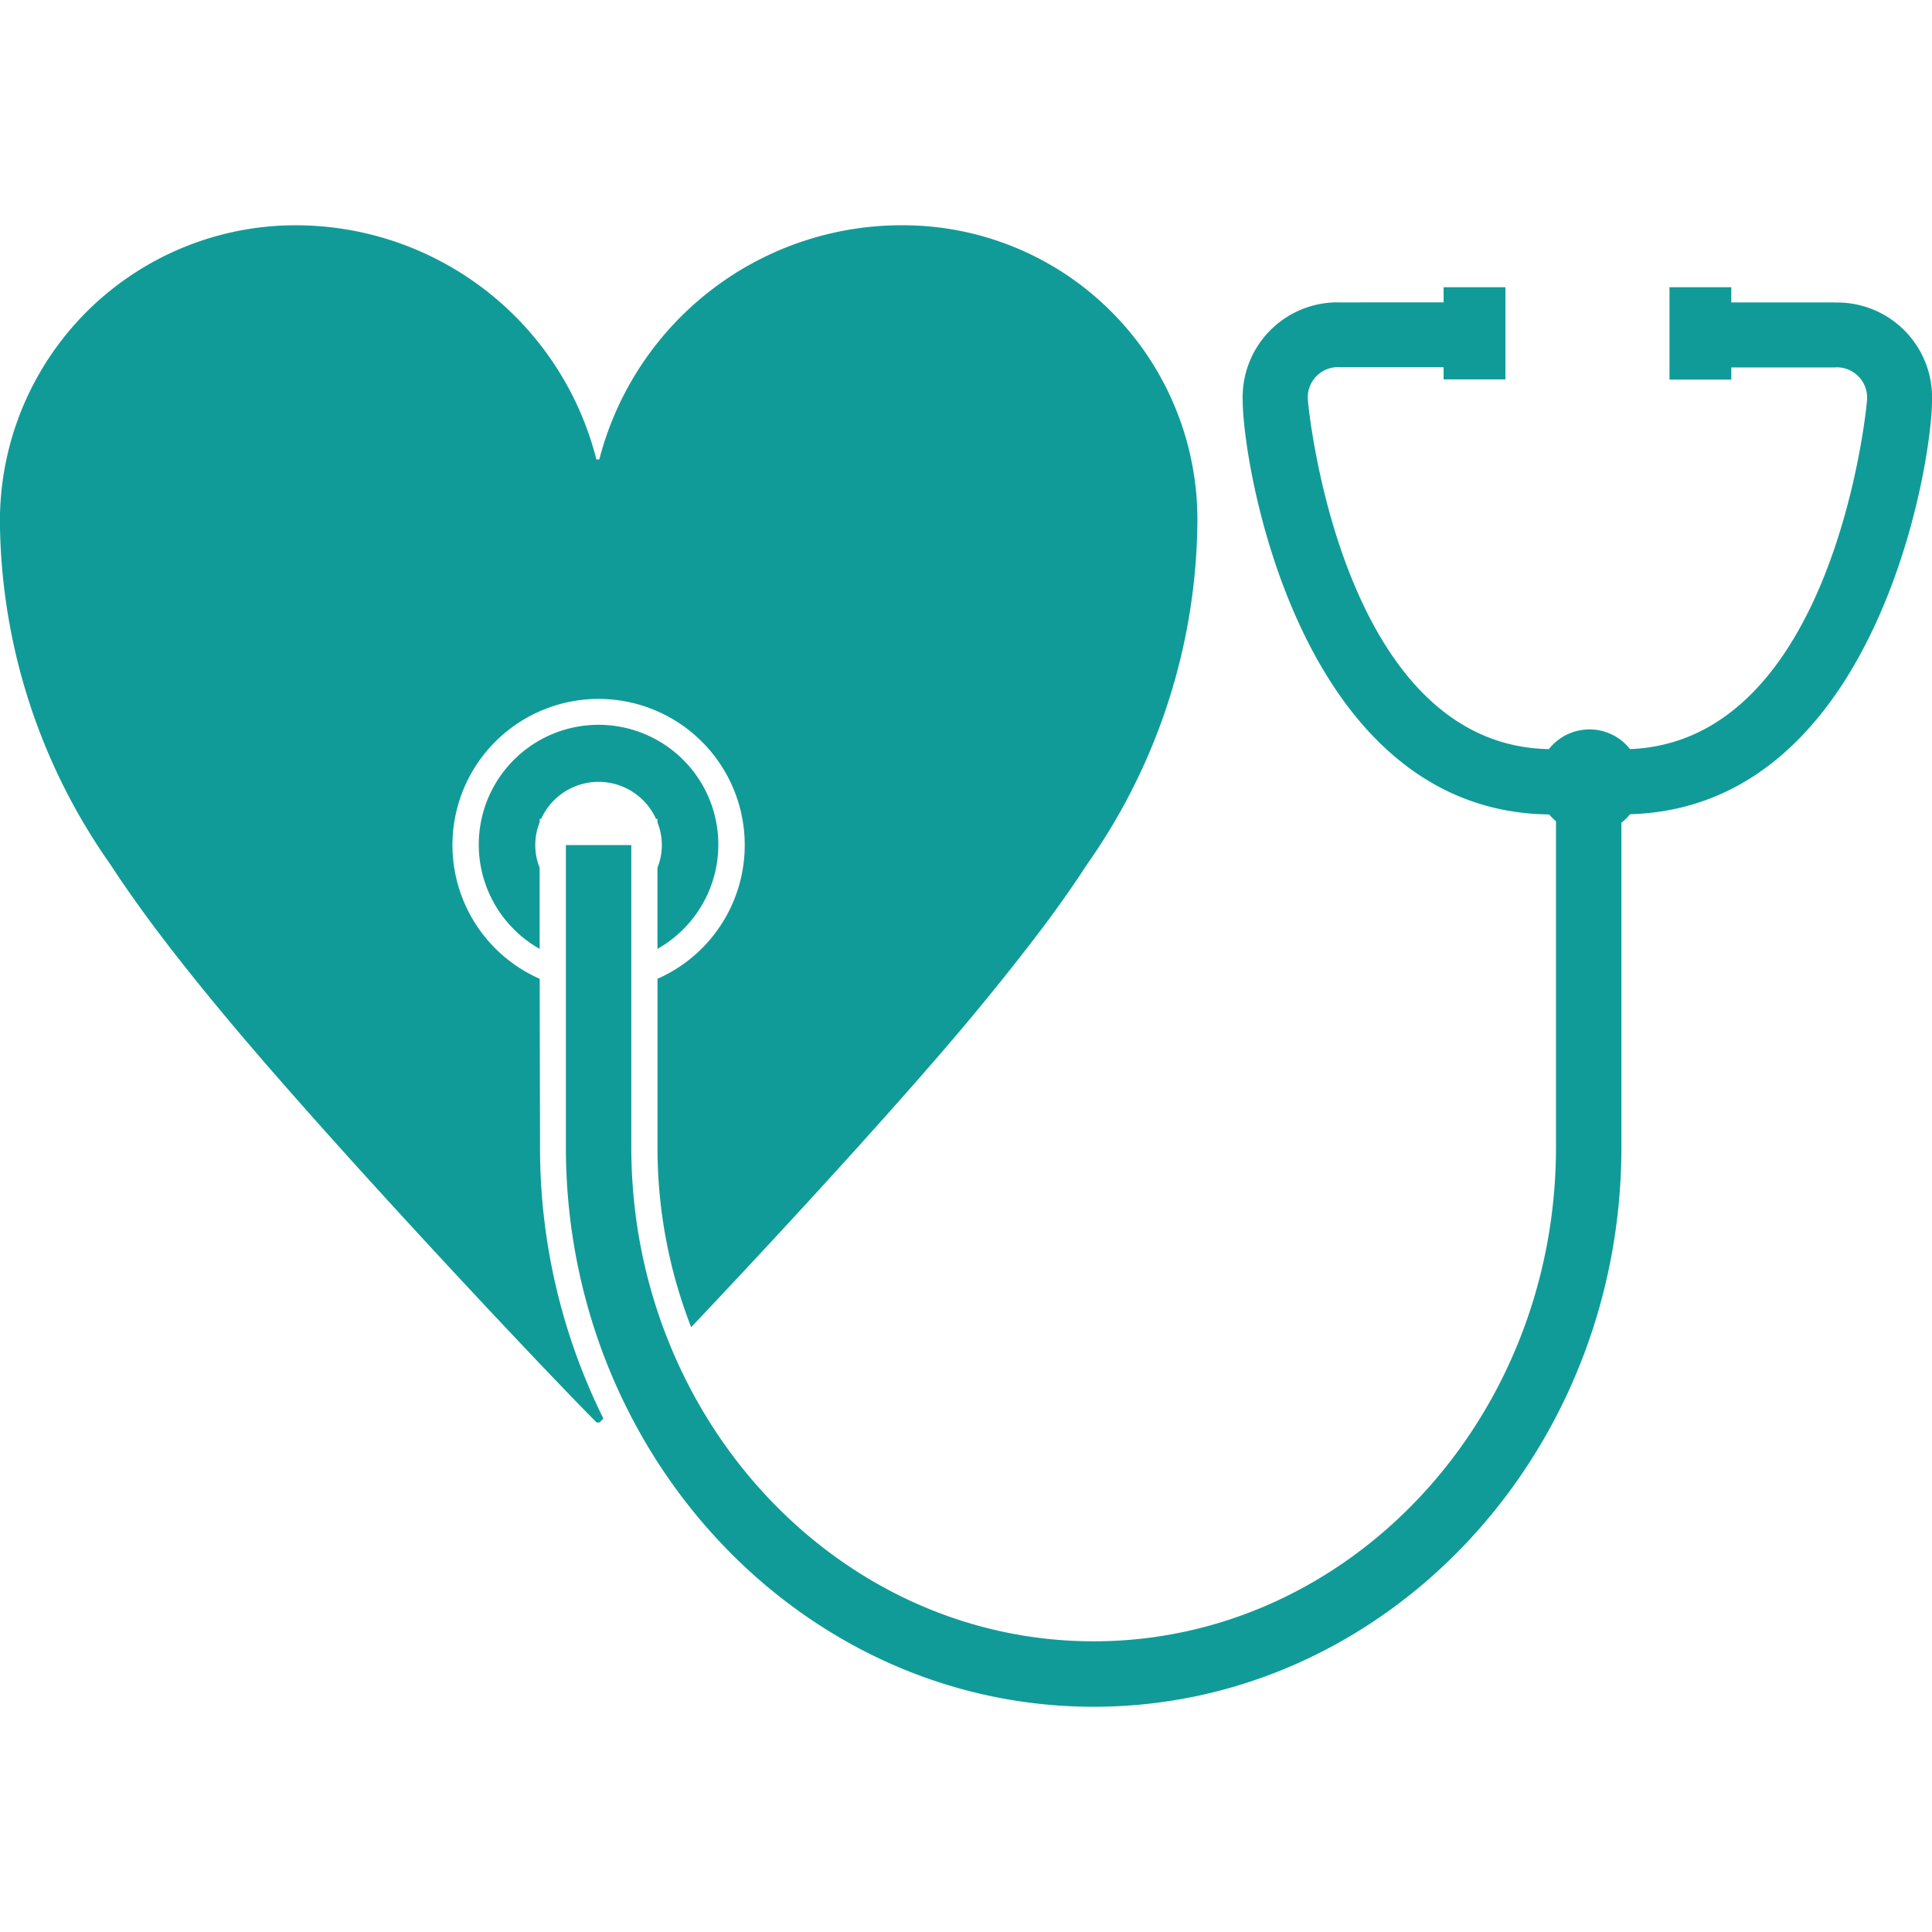
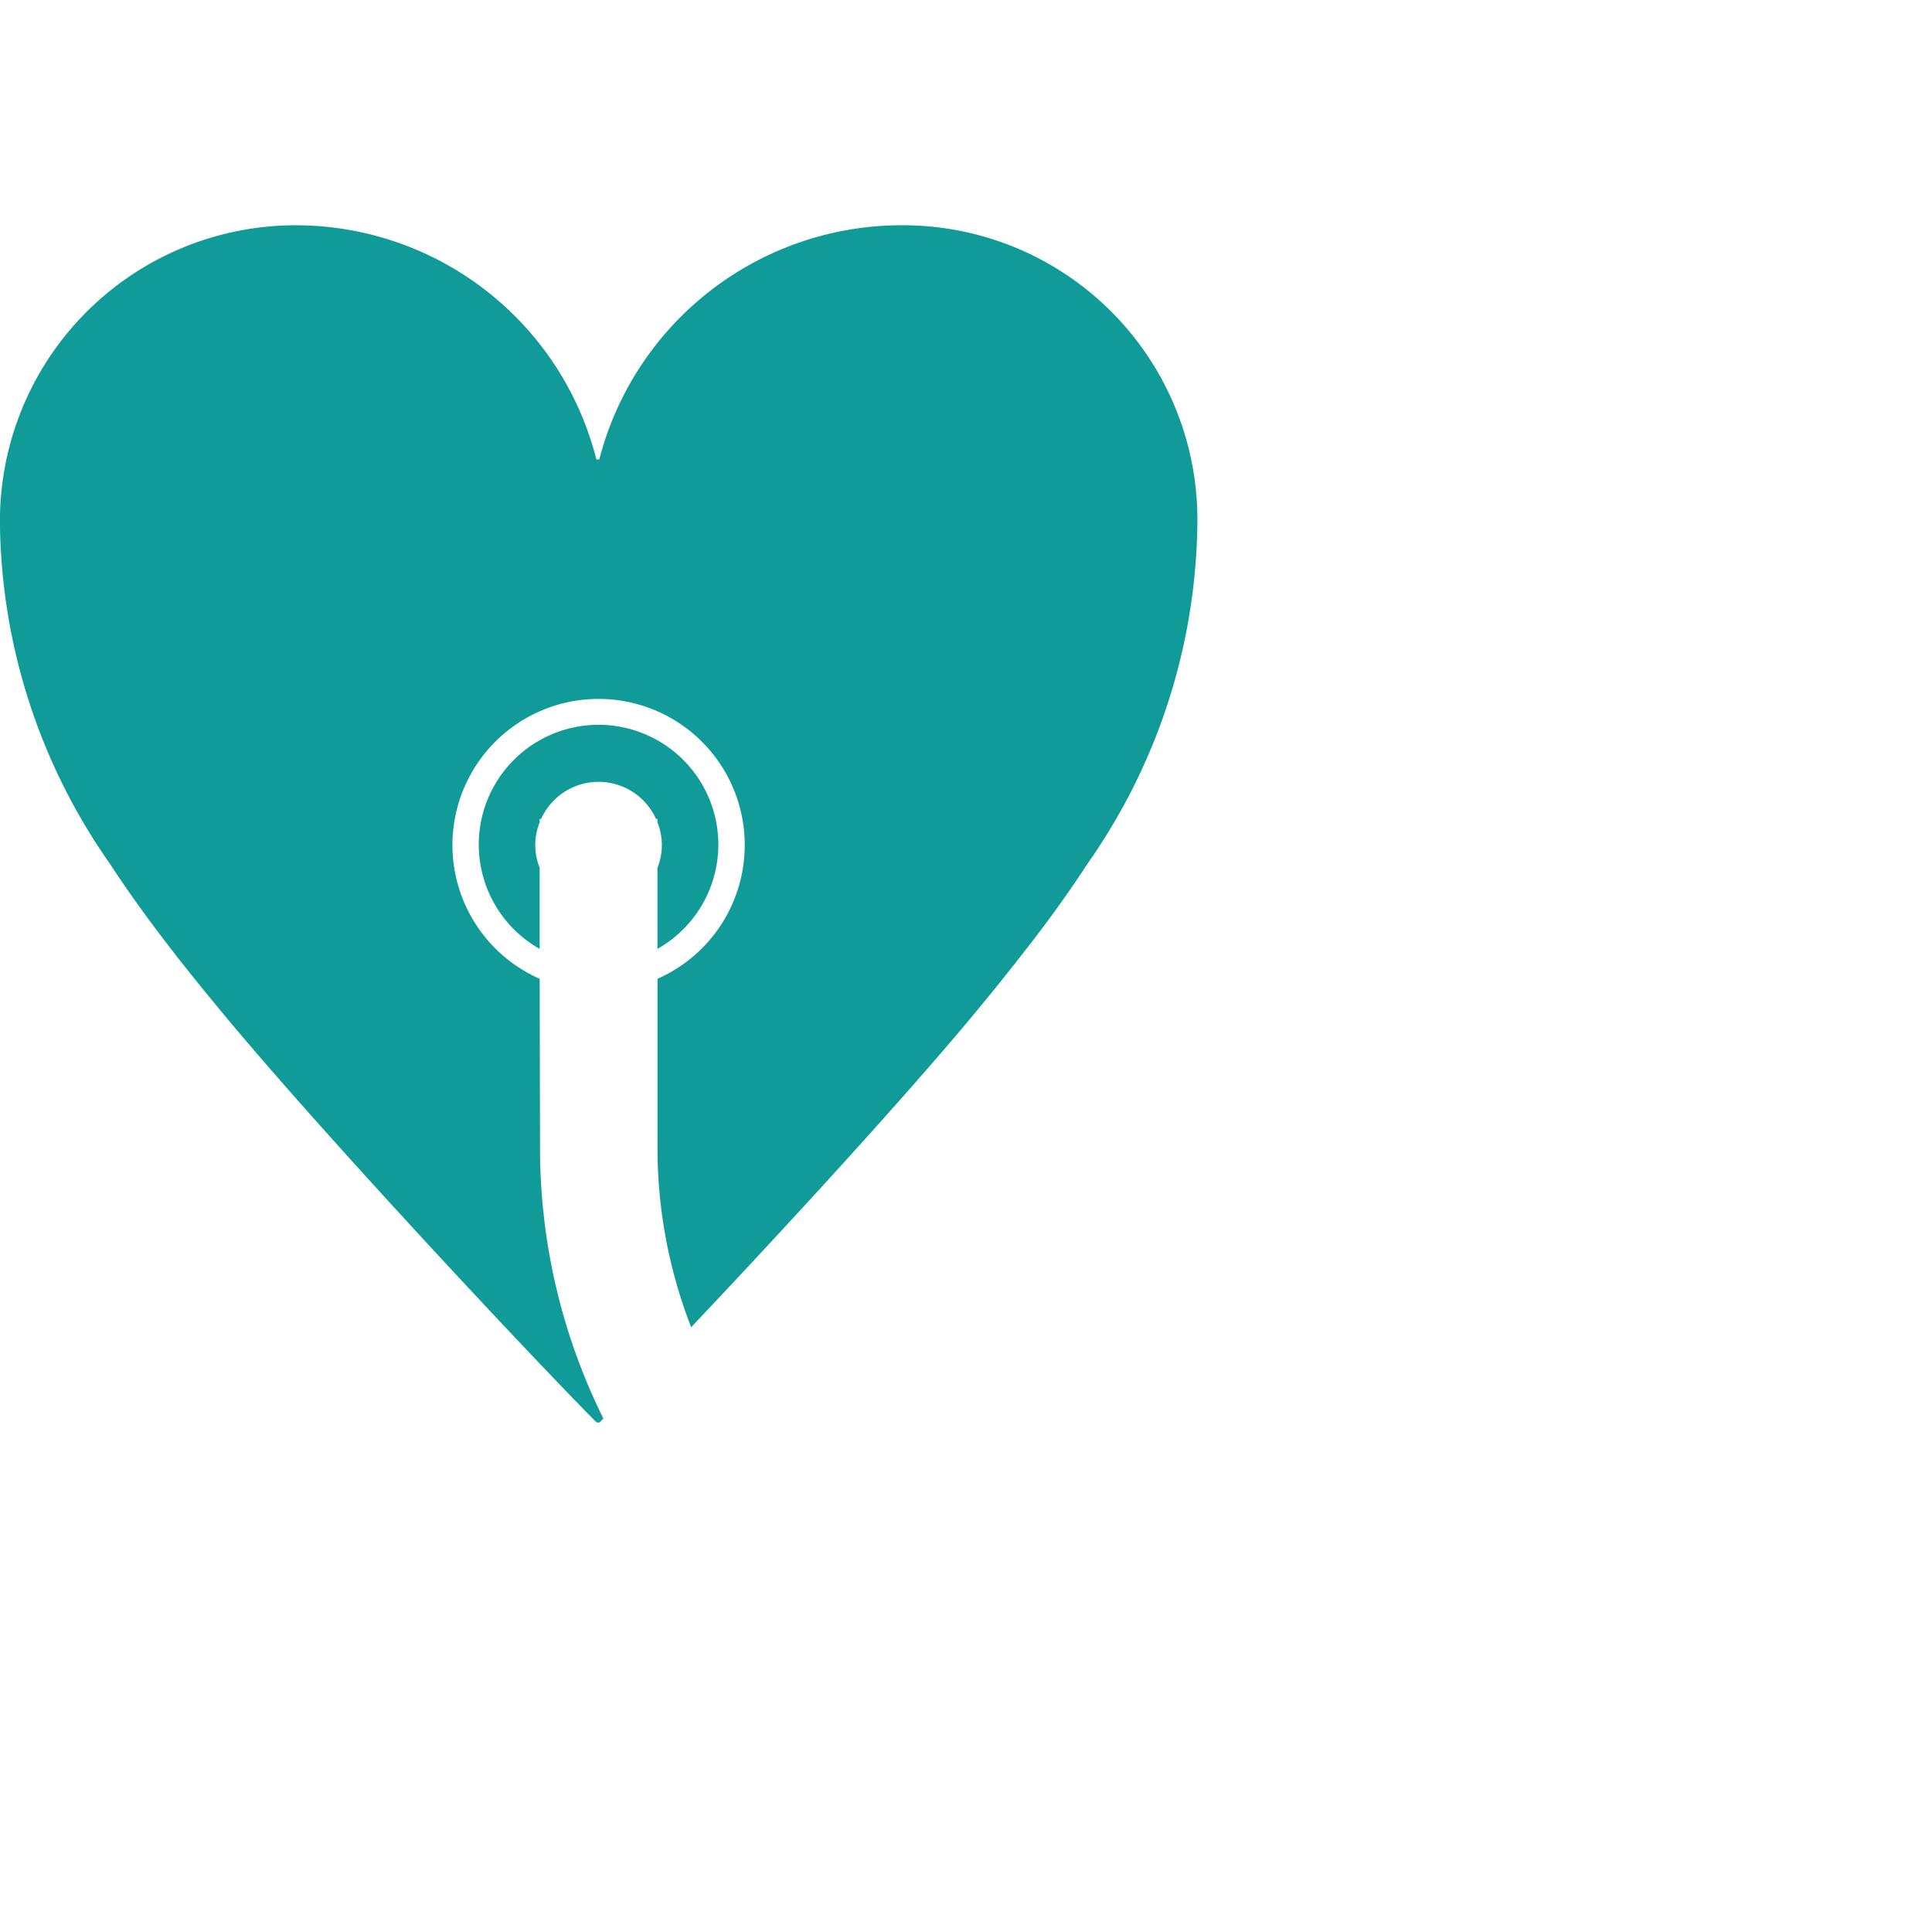
<svg xmlns="http://www.w3.org/2000/svg" width="50" height="50" viewBox="0 0 50 50">
  <g id="グループ_14" data-name="グループ 14" transform="translate(-294 -848)">
    <rect id="長方形_7" data-name="長方形 7" width="50" height="50" transform="translate(294 848)" fill="#fff" />
    <g id="グループ_6" data-name="グループ 6" transform="translate(-54 -124.169)">
      <path id="パス_61" data-name="パス 61" d="M13.967,19.5a3.782,3.782,0,1,1,3.049,0v4.36a12.788,12.788,0,0,0,.871,4.657c2.289-2.419,5.486-5.887,7.385-8.181.612-.741,1.217-1.5,1.8-2.277.371-.5.729-1.009,1.068-1.531a15.6,15.6,0,0,0,2.846-8.693A7.62,7.62,0,0,0,23.5,0,8.082,8.082,0,0,0,15.51,6.059h-.076A8.028,8.028,0,0,0,7.524,0,7.654,7.654,0,0,0,0,7.832a15.605,15.605,0,0,0,2.846,8.693c.34.522.7,1.031,1.07,1.531.578.778,1.185,1.535,1.8,2.277,2.779,3.357,8.3,9.222,9.724,10.649h.076l.1-.1a15.756,15.756,0,0,1-1.64-7.027Z" transform="translate(348 978)" fill="#119b98" />
-       <path id="パス_62" data-name="パス 62" d="M45.906,1.823H43.237V1.43h-1.6V3.821h1.6V3.506h2.669a.783.783,0,0,1,.842.859c0,.09-.823,8.806-6.132,9.019a1.336,1.336,0,0,0-2.1,0c-5.4-.1-6.235-8.934-6.236-9.024a.782.782,0,0,1,.842-.859h2.669v.315h1.6V1.43h-1.6v.393H33.119a2.455,2.455,0,0,0-2.527,2.542c0,1.659,1.466,10.634,7.931,10.71a1.458,1.458,0,0,0,.177.176v8.435c0,7.051-5.367,12.788-11.965,12.788S14.769,30.737,14.769,23.686V15.868H13.076v7.819c0,7.985,6.127,14.481,13.659,14.481s13.658-6.5,13.658-14.481V15.277h.016a1.215,1.215,0,0,0,.207-.208c6.366-.179,7.815-9.055,7.815-10.7a2.454,2.454,0,0,0-2.526-2.542" transform="translate(349.569 978.172)" fill="#119b98" />
      <path id="パス_63" data-name="パス 63" d="M12.64,13.976h.038a1.631,1.631,0,0,1,2.972,0h.038v.091a1.576,1.576,0,0,1,0,1.173v2.1a3.1,3.1,0,1,0-3.049,0v-2.1a1.579,1.579,0,0,1,0-1.174Z" transform="translate(349.327 979.386)" fill="#119b98" />
    </g>
  </g>
</svg>